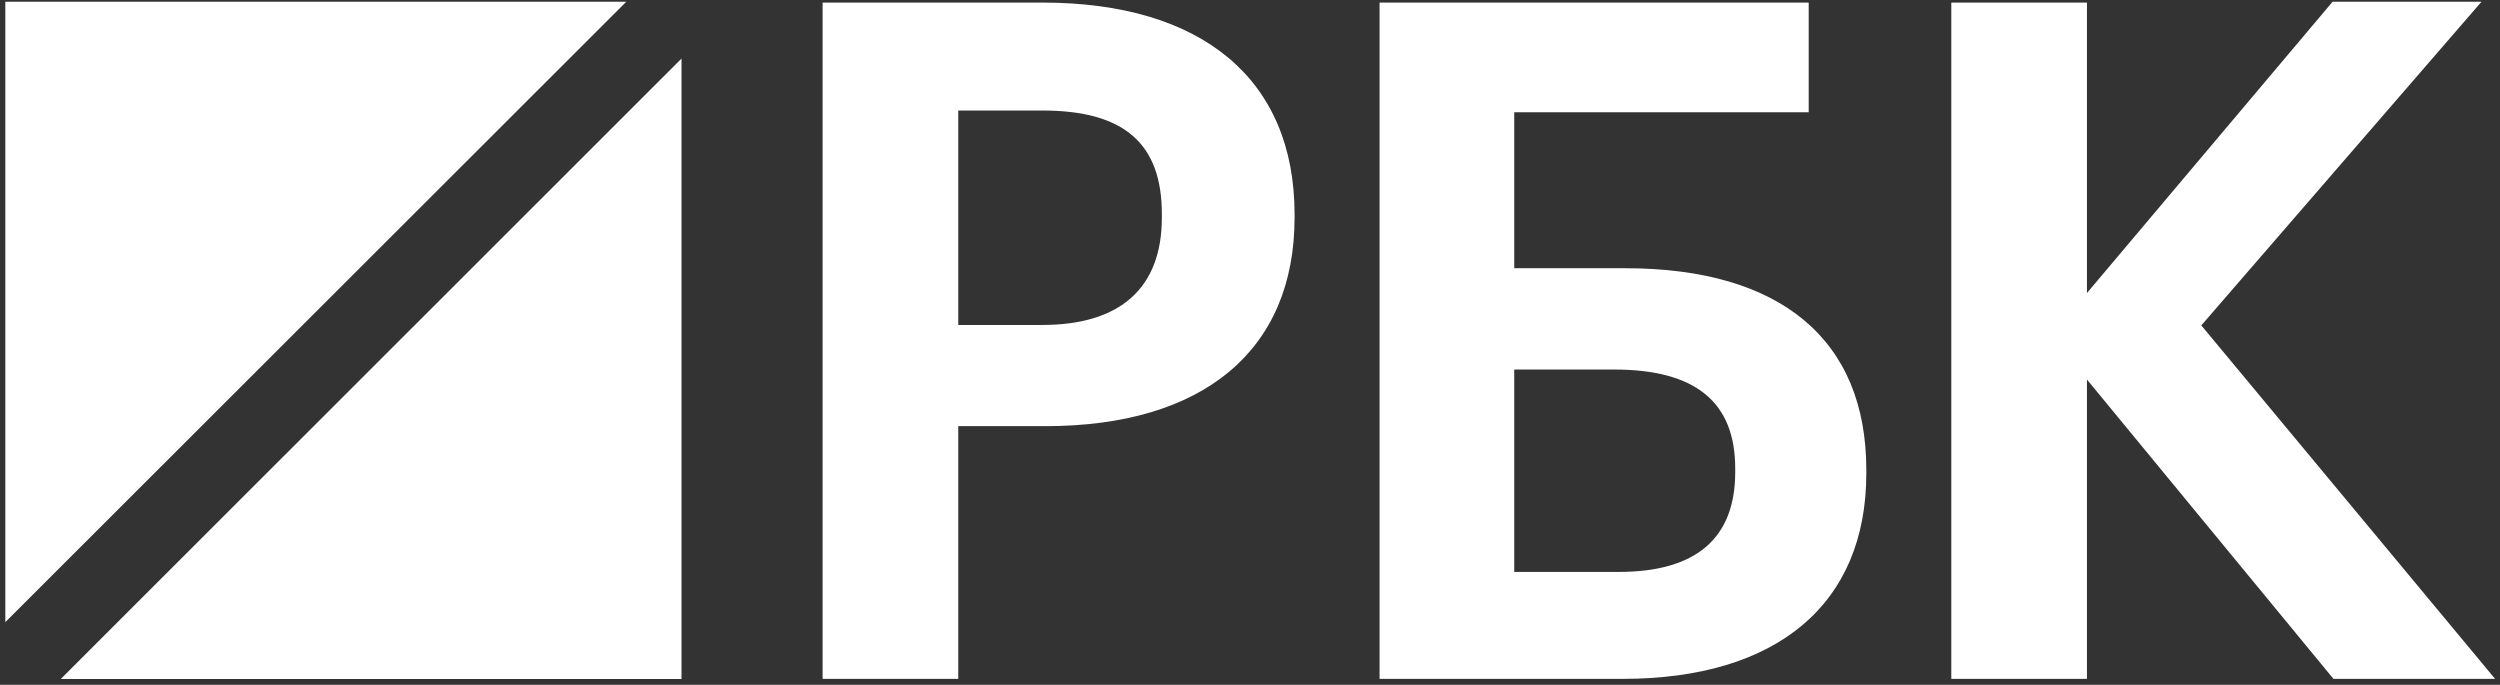
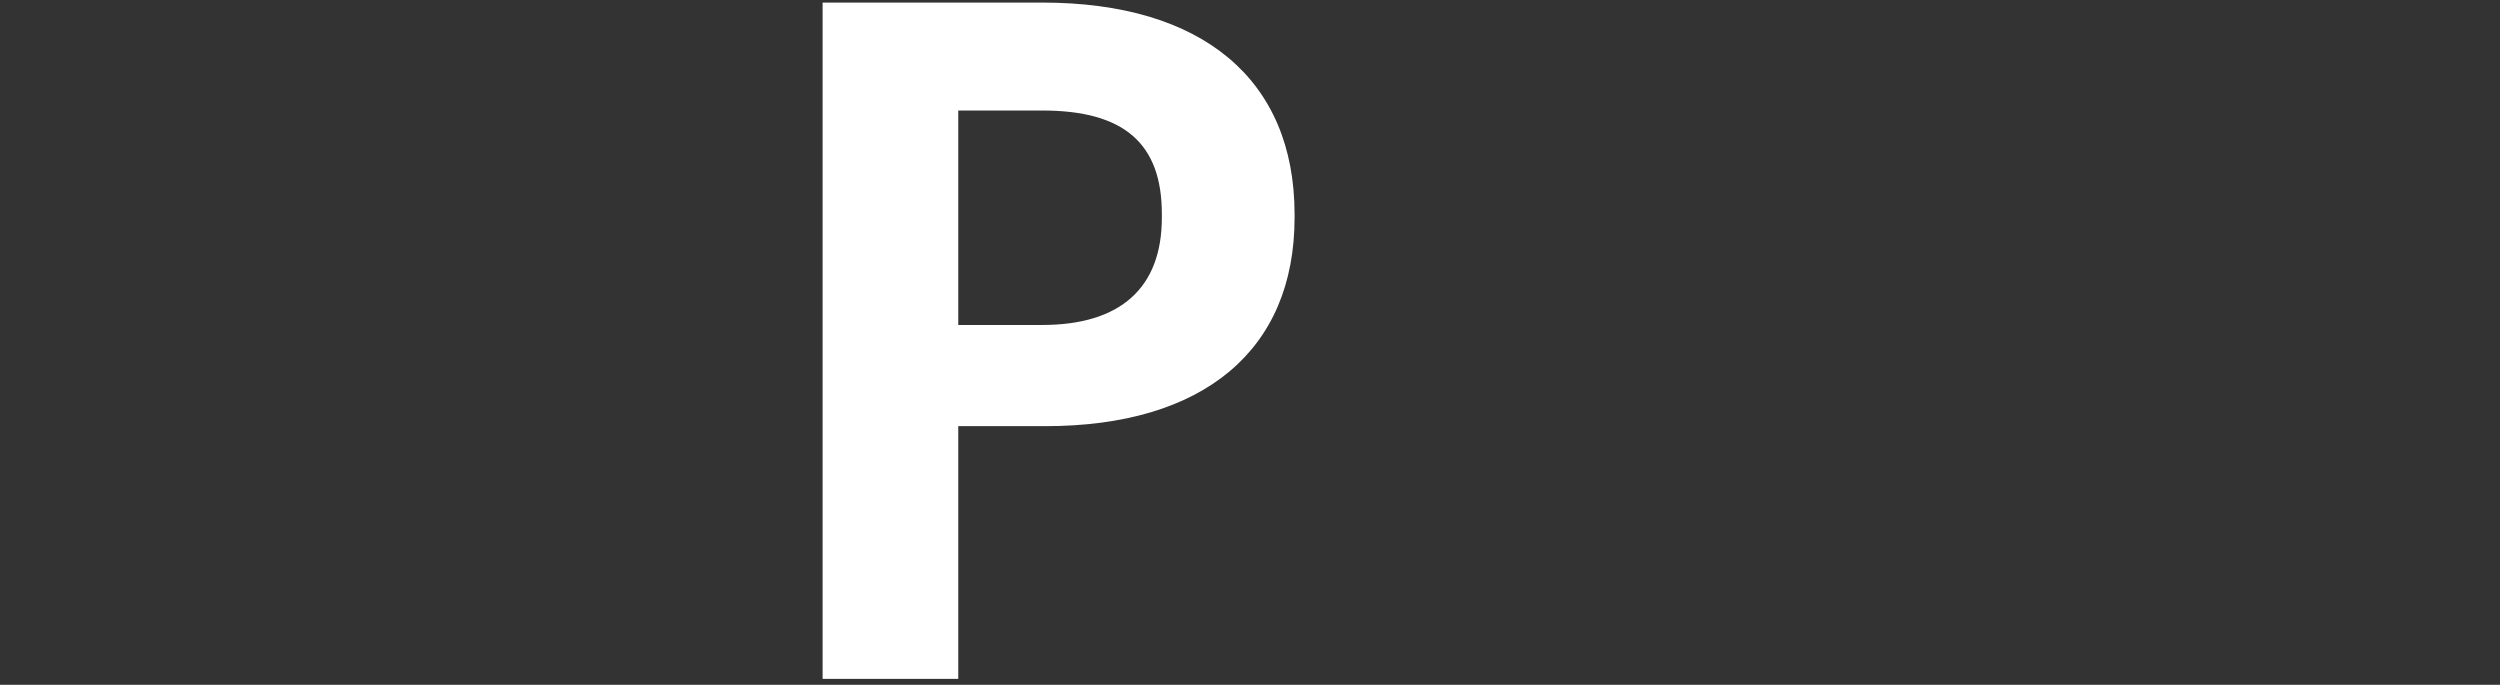
<svg xmlns="http://www.w3.org/2000/svg" width="230" height="63" viewBox="0 0 230 63" fill="none">
  <rect x="0" y="0" width="230" height="63" fill="#333333" stroke="none" />
-   <path d="M57.62 0.157H0.49V57.237L57.62 0.157Z" fill="white" />
-   <path d="M5.59 62.467H62.7V5.387L5.59 62.467Z" fill="white" />
  <path d="M95.89 0.237H75.68V62.457H88.16V39.207H96.16C110.74 39.207 119.1 32.207 119.1 20.027V19.687C119.09 7.327 110.64 0.237 95.89 0.237ZM106.89 20.027C106.89 26.477 103.09 29.897 95.89 29.897H88.16V10.167H95.89C103.38 10.167 106.89 13.167 106.89 19.687V20.027Z" fill="white" />
-   <path d="M149.52 24.677H139.31V10.327H166.4V0.237H126.92V62.457H149.26C163.52 62.457 171.7 55.557 171.7 43.557V43.217C171.7 31.247 163.82 24.677 149.52 24.677ZM139.31 33.997H148.5C156 33.997 159.64 36.997 159.64 43.097V43.437C159.64 49.527 156.04 52.617 148.92 52.617H139.31V33.997Z" fill="white" />
-   <path d="M202.52 29.937L228.3 0.157H214.6L192 26.957V0.237H179.52V62.457H192V34.917L214.68 62.457H229.55L202.52 29.937Z" fill="white" />
</svg>